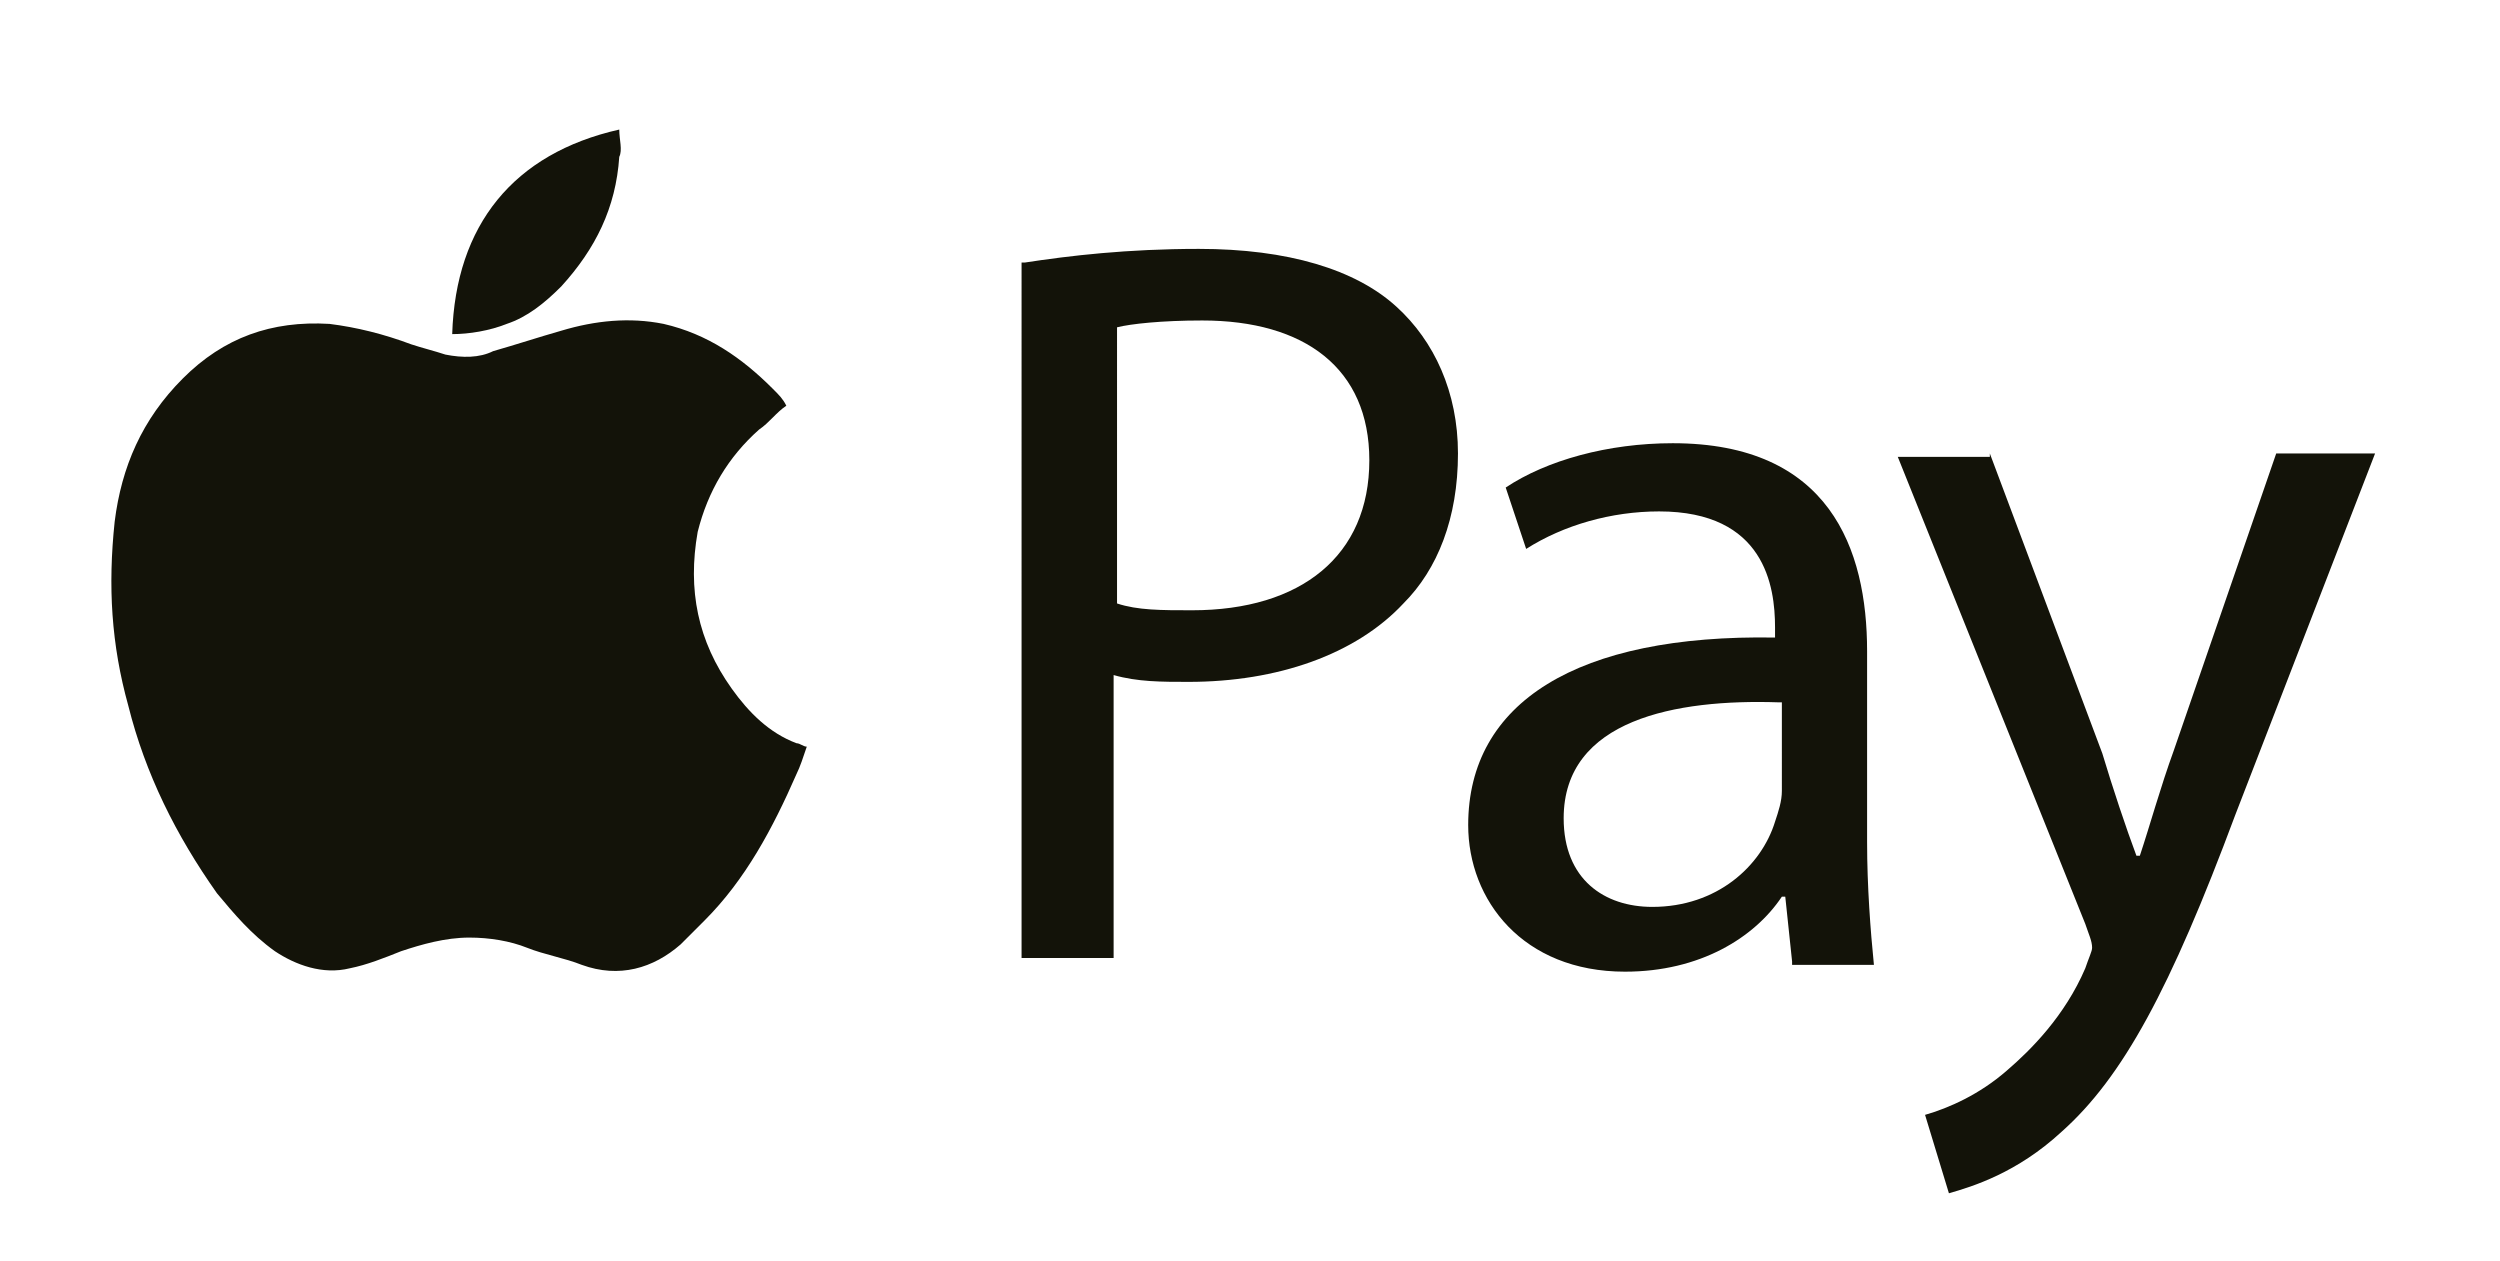
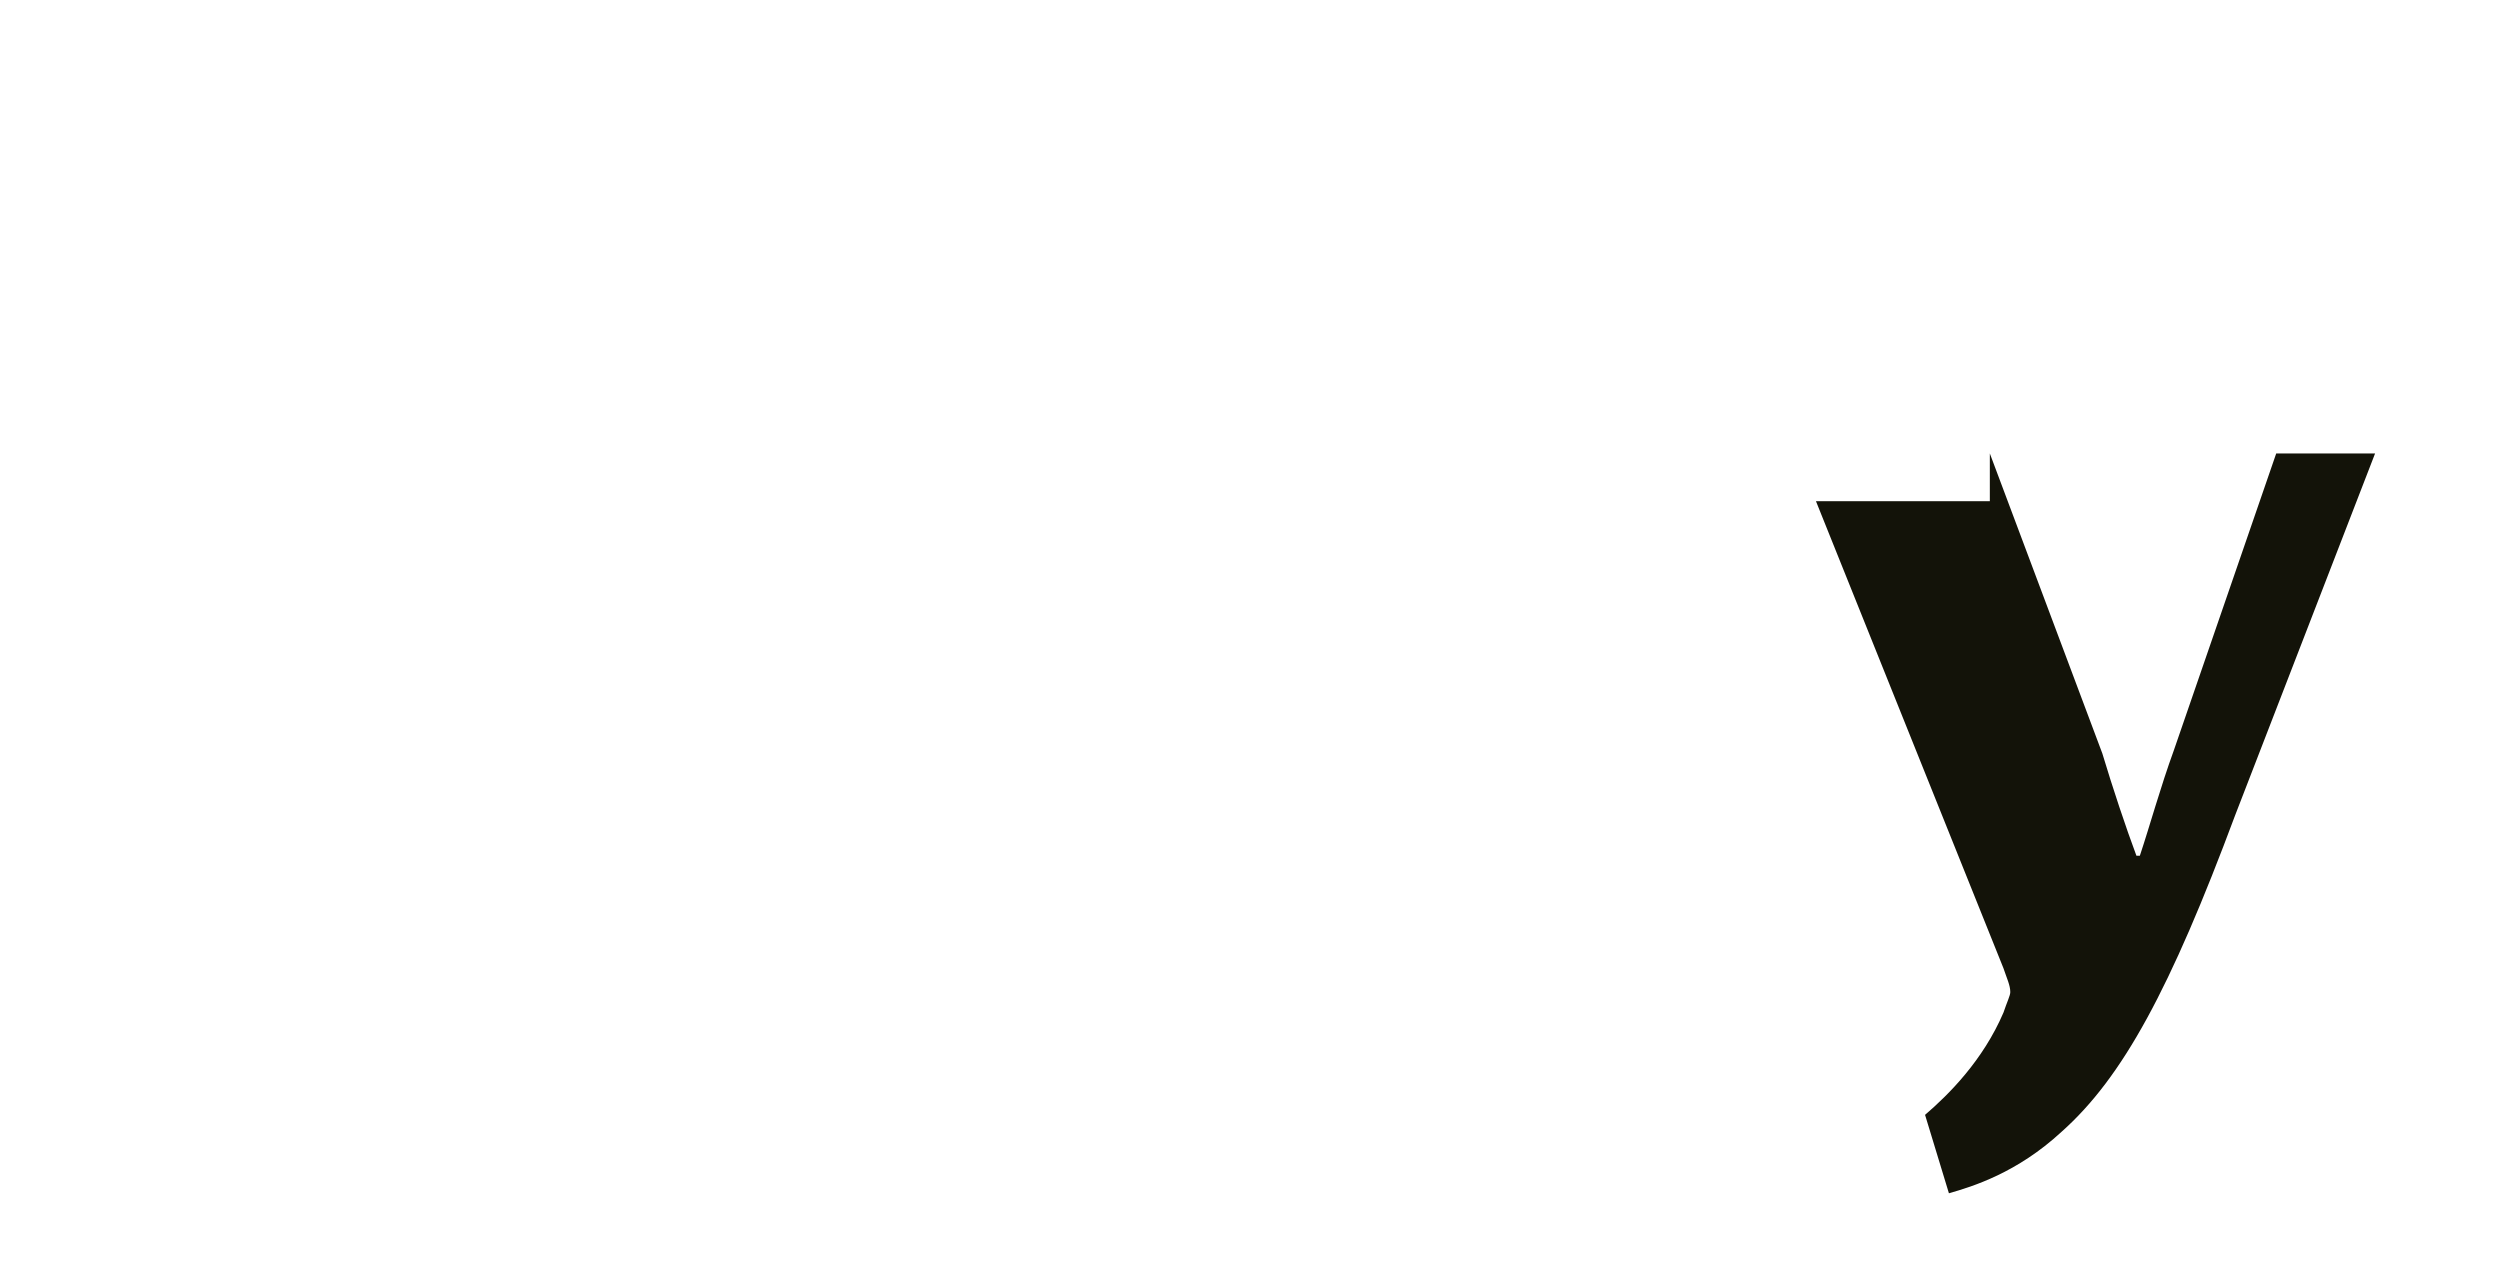
<svg xmlns="http://www.w3.org/2000/svg" version="1.1" id="Ebene_1" x="0px" y="0px" viewBox="0 0 73 37" style="enable-background:new 0 0 73 37;" xml:space="preserve" width="109" height="55">
  <style type="text/css">
	.st0{fill:#131309;}
</style>
  <g>
    <g>
-       <path id="XMLID_7_" class="st0" d="M22.9,11.9c-0.3,0.2-0.5,0.5-0.8,0.7c-0.9,0.8-1.5,1.8-1.8,3c-0.3,1.7,0,3.2,1,4.6    c0.5,0.7,1.1,1.3,1.9,1.6c0.1,0,0.2,0.1,0.3,0.1c-0.1,0.3-0.2,0.6-0.3,0.8c-0.7,1.6-1.5,3.1-2.7,4.3c-0.2,0.2-0.5,0.5-0.7,0.7    c-0.8,0.7-1.8,1-2.9,0.6c-0.5-0.2-1.1-0.3-1.6-0.5c-0.5-0.2-1.1-0.3-1.7-0.3c-0.7,0-1.4,0.2-2,0.4c-0.5,0.2-1,0.4-1.5,0.5    c-0.8,0.2-1.6-0.1-2.2-0.5c-0.7-0.5-1.2-1.1-1.7-1.7c-1.2-1.7-2.1-3.5-2.6-5.5c-0.5-1.8-0.6-3.5-0.4-5.4c0.2-1.6,0.8-3,2-4.2    c1.2-1.2,2.6-1.7,4.3-1.6c0.8,0.1,1.6,0.3,2.4,0.6c0.3,0.1,0.7,0.2,1,0.3c0.5,0.1,1,0.1,1.4-0.1c0.7-0.2,1.3-0.4,2-0.6    c1-0.3,2-0.4,3-0.2c1.3,0.3,2.3,1,3.2,1.9C22.7,11.6,22.8,11.7,22.9,11.9C22.9,11.8,22.9,11.8,22.9,11.9z" />
-       <path id="XMLID_6_" class="st0" d="M18,3.8c0,0.3,0.1,0.6,0,0.8c-0.1,1.5-0.7,2.7-1.7,3.8c-0.5,0.5-1,0.9-1.6,1.1    c-0.5,0.2-1.1,0.3-1.6,0.3c0,0,0,0,0,0C13.2,6.6,14.9,4.5,18,3.8z" />
-     </g>
+       </g>
    <g>
-       <path class="st0" d="M29.9,7.7c1.3-0.2,3-0.4,5.1-0.4c2.6,0,4.6,0.6,5.8,1.7c1.1,1,1.8,2.5,1.8,4.3c0,1.9-0.6,3.4-1.6,4.4    c-1.4,1.5-3.7,2.3-6.3,2.3c-0.8,0-1.5,0-2.2-0.2v8.3h-2.7V7.7z M32.6,17.7c0.6,0.2,1.3,0.2,2.2,0.2c3.2,0,5.2-1.6,5.2-4.4    c0-2.7-1.9-4.1-4.9-4.1c-1.2,0-2.1,0.1-2.5,0.2V17.7z" />
-       <path class="st0" d="M52.4,28.2l-0.2-1.9h-0.1c-0.8,1.2-2.4,2.2-4.6,2.2c-3,0-4.6-2.1-4.6-4.3c0-3.6,3.2-5.6,9-5.5v-0.3    c0-1.2-0.3-3.4-3.4-3.4c-1.4,0-2.8,0.4-3.9,1.1L44,14.3c1.2-0.8,3-1.3,4.9-1.3c4.6,0,5.7,3.1,5.7,6.1v5.6c0,1.3,0.1,2.6,0.2,3.6    H52.4z M52,20.6c-3-0.1-6.3,0.5-6.3,3.4c0,1.8,1.2,2.6,2.6,2.6c1.9,0,3.2-1.2,3.6-2.5c0.1-0.3,0.2-0.6,0.2-0.9V20.6z" />
-       <path class="st0" d="M58.2,13.3l3.3,8.8c0.3,1,0.7,2.2,1,3h0.1c0.3-0.9,0.6-2,1-3.1l3-8.7h2.9l-4.1,10.6c-1.9,5.1-3.3,7.7-5.1,9.3    c-1.3,1.2-2.6,1.6-3.3,1.8l-0.7-2.3c0.7-0.2,1.6-0.6,2.4-1.3c0.7-0.6,1.7-1.6,2.3-3c0.1-0.3,0.2-0.5,0.2-0.6    c0-0.2-0.1-0.4-0.2-0.7l-5.5-13.7H58.2z" />
+       <path class="st0" d="M58.2,13.3l3.3,8.8c0.3,1,0.7,2.2,1,3h0.1c0.3-0.9,0.6-2,1-3.1l3-8.7h2.9l-4.1,10.6c-1.9,5.1-3.3,7.7-5.1,9.3    c-1.3,1.2-2.6,1.6-3.3,1.8l-0.7-2.3c0.7-0.6,1.7-1.6,2.3-3c0.1-0.3,0.2-0.5,0.2-0.6    c0-0.2-0.1-0.4-0.2-0.7l-5.5-13.7H58.2z" />
    </g>
  </g>
</svg>